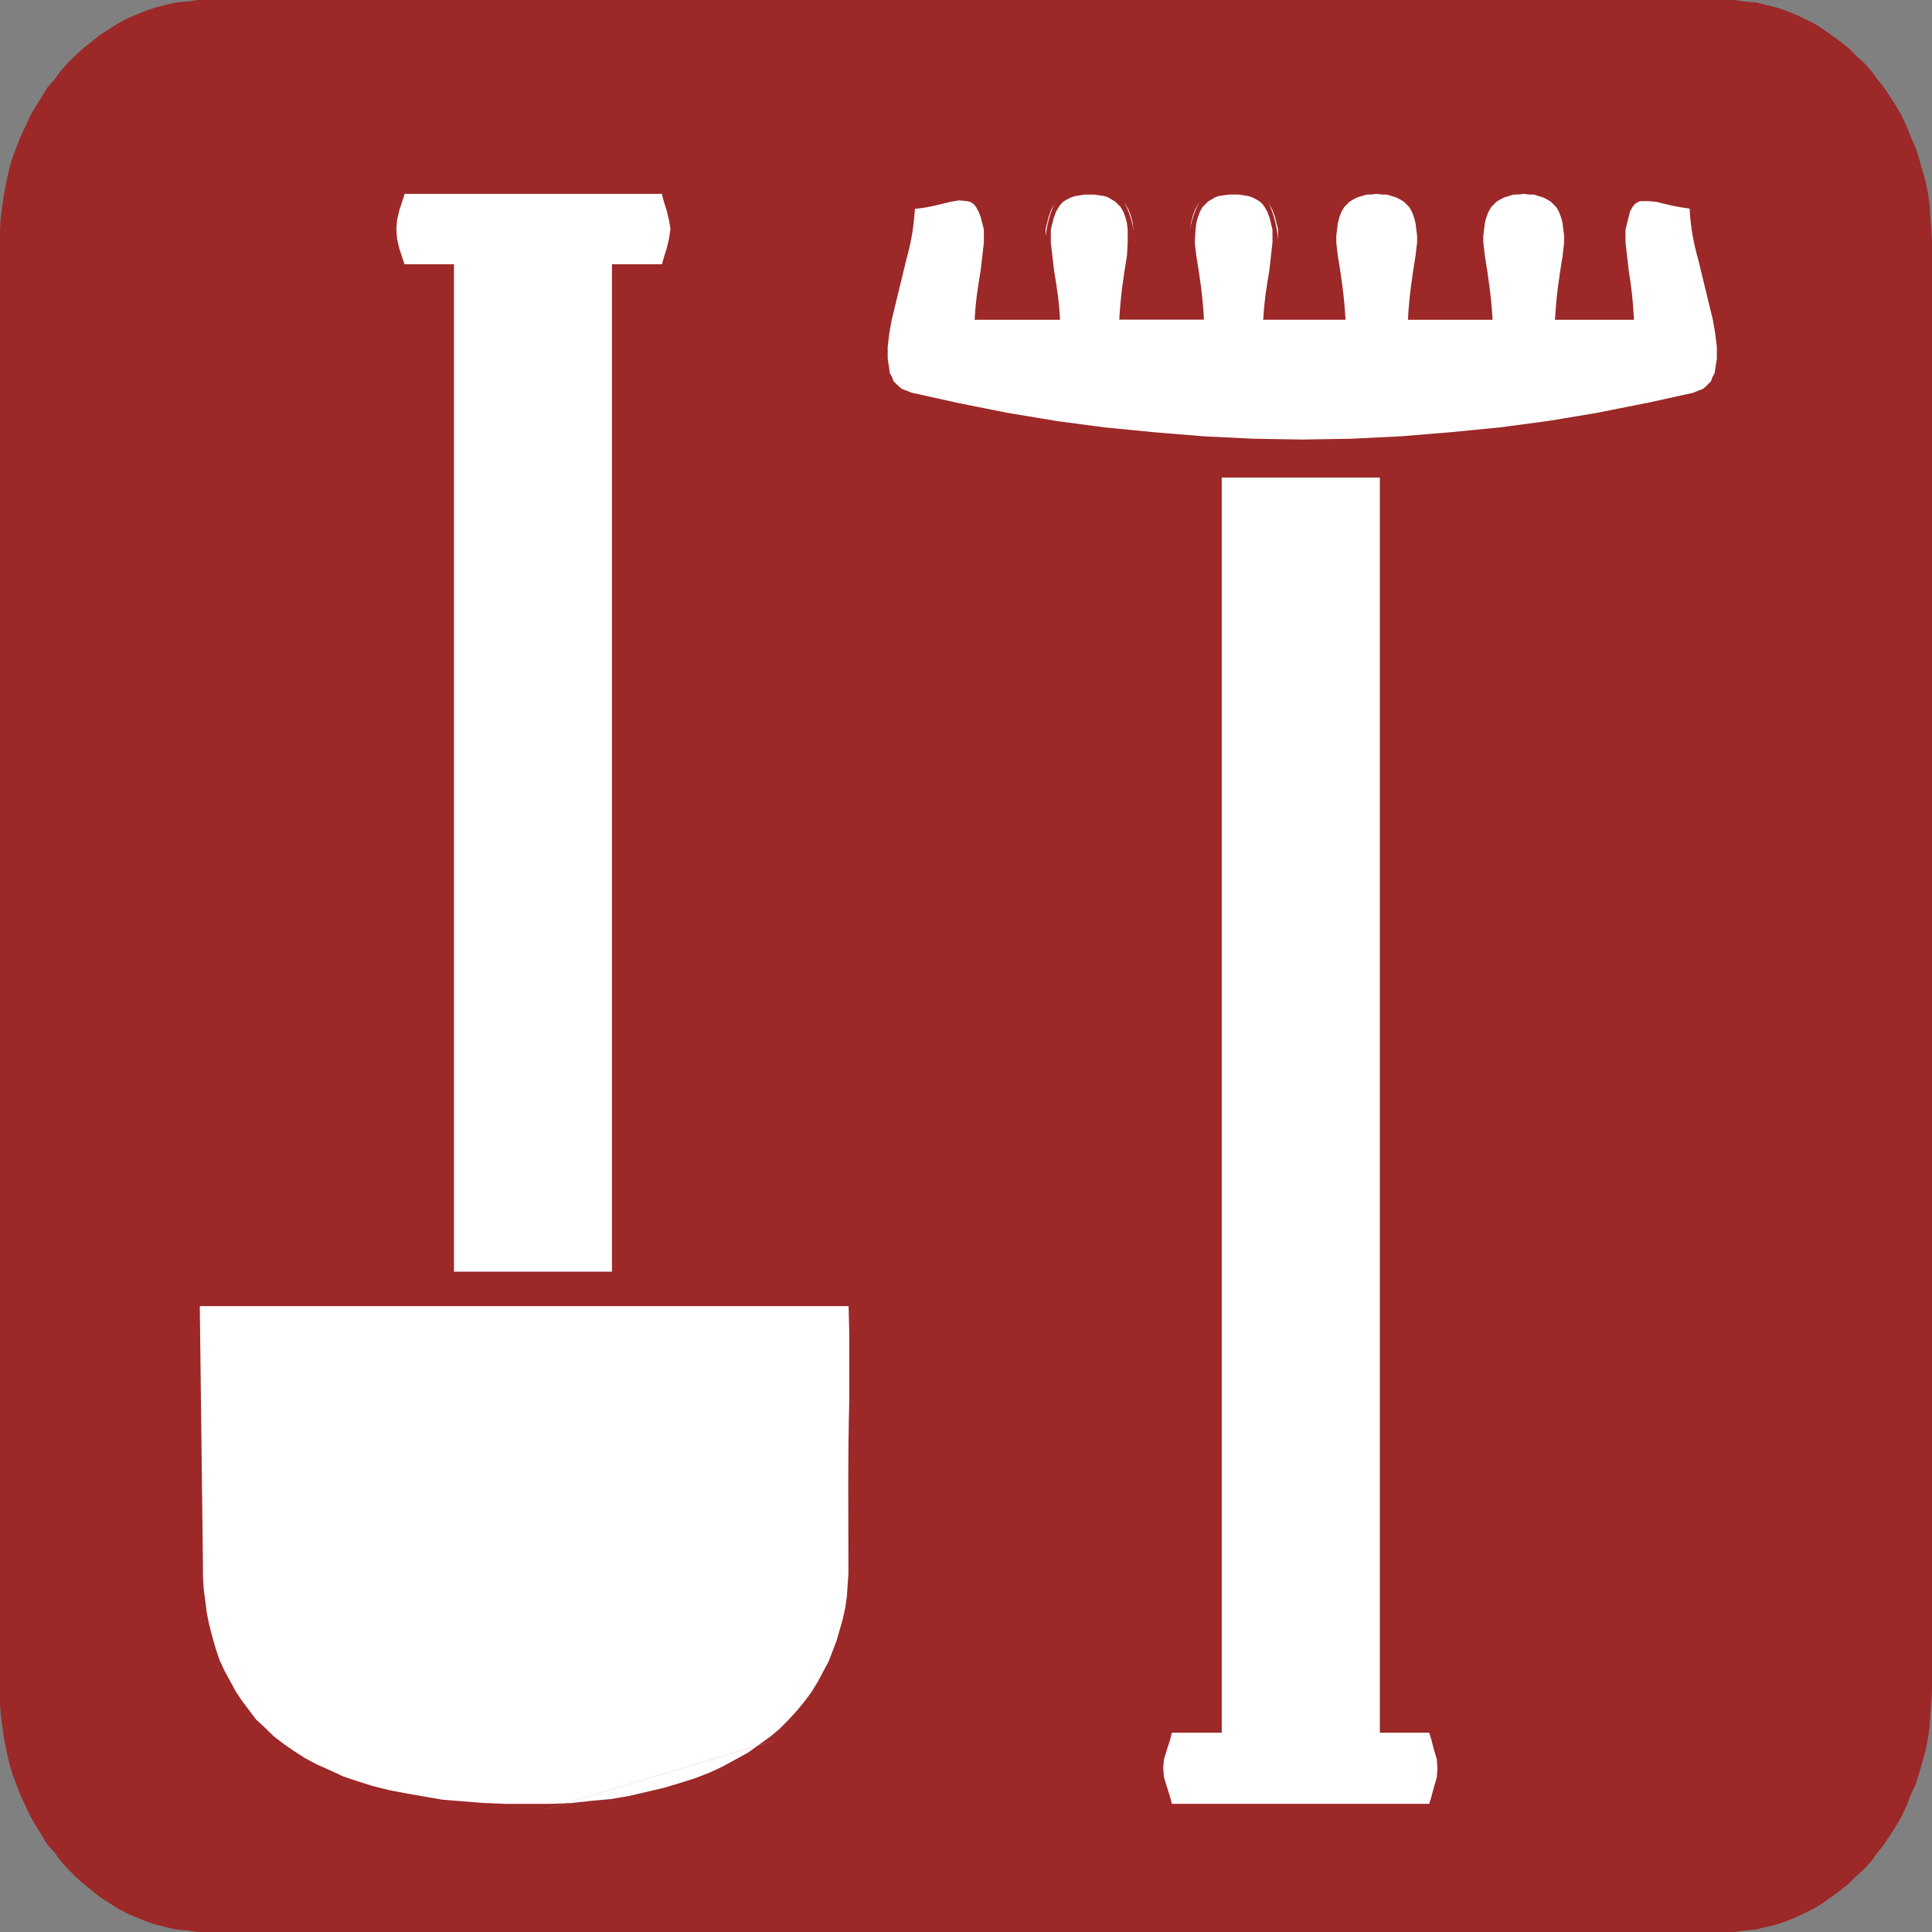
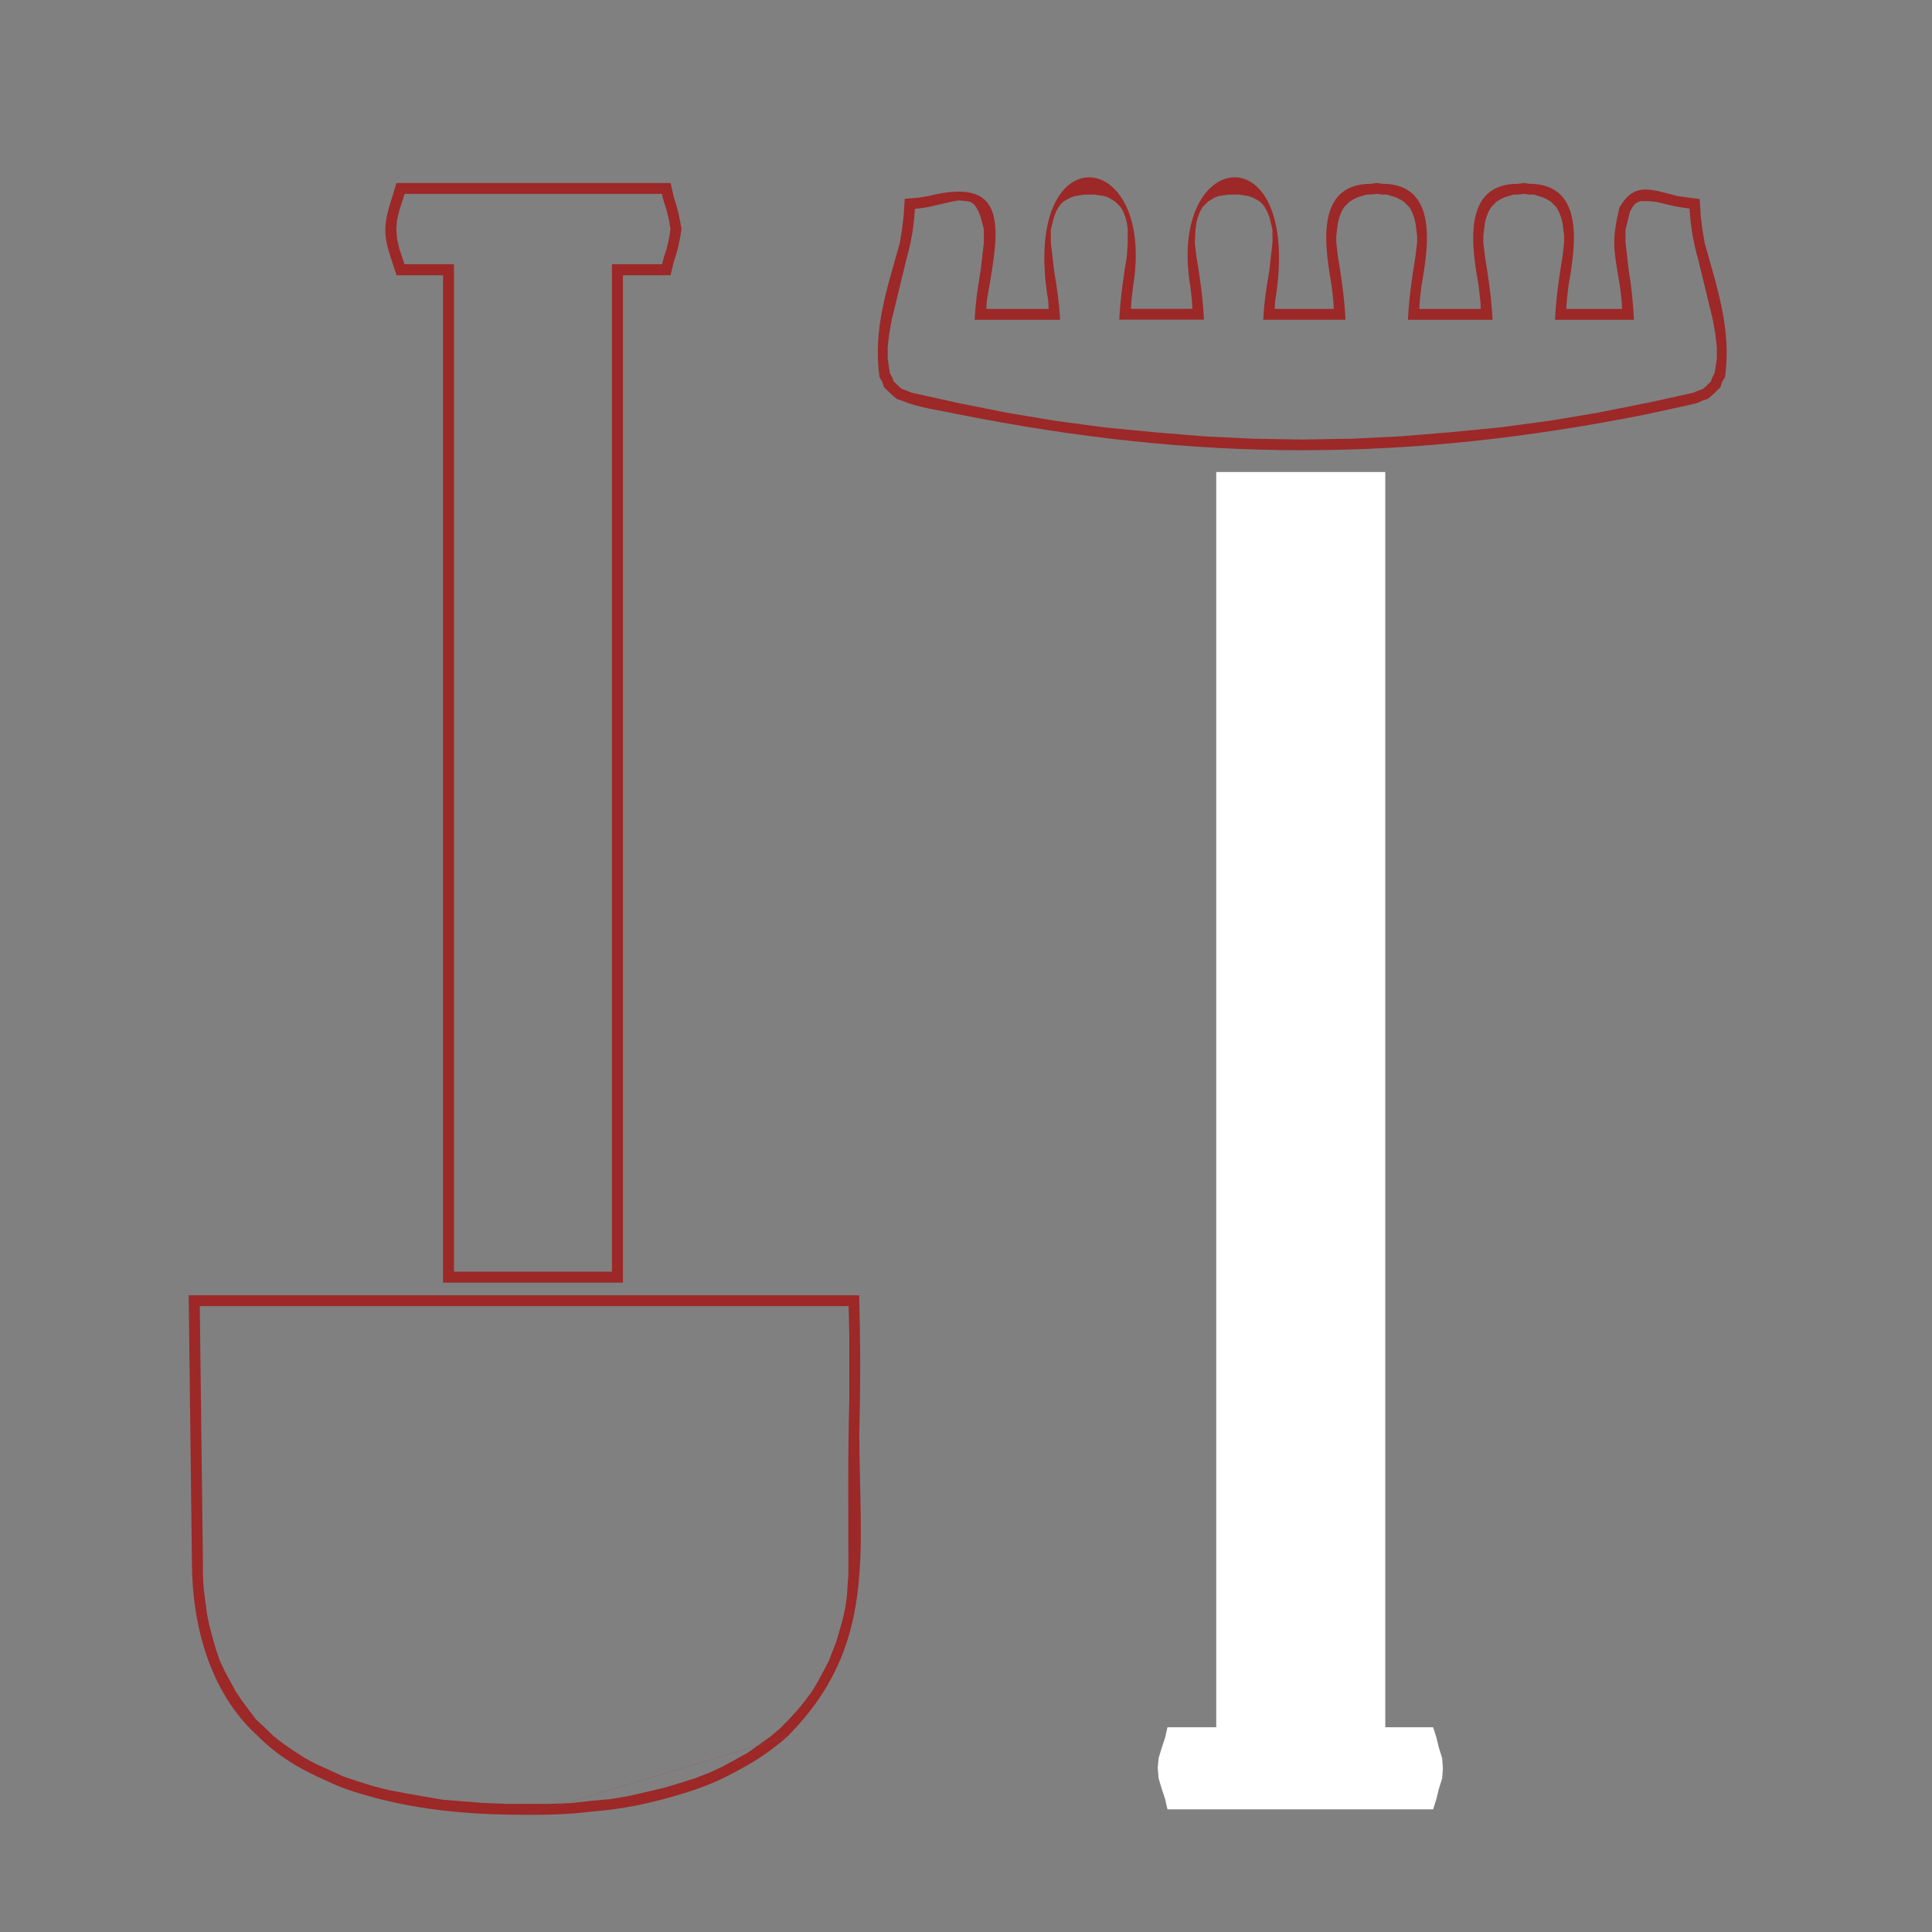
<svg xmlns="http://www.w3.org/2000/svg" xml:space="preserve" width="17.639mm" height="17.639mm" version="1.0" style="shape-rendering:geometricPrecision; text-rendering:geometricPrecision; image-rendering:optimizeQuality; fill-rule:evenodd; clip-rule:evenodd" viewBox="0 0 327.23 327.23">
  <rect x="0" y="0" width="327.23" height="327.23" fill="#808080" stroke="none" />
  <defs>
    <style type="text/css">
   
    .fil0 {fill:#9C2828}
    .fil1 {fill:white}
    .fil2 {fill:#9C2828;fill-rule:nonzero}
   
  </style>
  </defs>
  <g id="Warstwa_x0020_1">
    <g id="_583892248">
-       <polygon class="fil0" points="35.23,0 292.01,0 293.79,0 295.58,0.27 297.37,0.41 299.02,0.82 300.81,1.24 302.46,1.79 304.11,2.47 305.62,3.16 307.28,3.99 308.79,4.95 310.17,5.92 311.68,7.02 313.06,8.12 314.29,9.36 315.67,10.59 316.92,11.97 318.01,13.48 319.12,14.86 320.22,16.51 321.18,18.02 322.14,19.68 322.97,21.47 323.65,23.25 324.47,25.04 325.03,26.83 325.58,28.76 326.14,30.69 326.54,32.75 326.82,34.68 326.96,36.74 327.1,38.8 327.23,40.87 327.23,286.36 327.1,288.43 326.96,290.49 326.82,292.55 326.54,294.48 326.14,296.54 325.58,298.47 325.03,300.4 324.47,302.19 323.65,303.98 322.97,305.76 322.14,307.55 321.18,309.21 320.22,310.72 319.12,312.37 318.01,313.75 316.92,315.26 315.67,316.63 314.29,317.87 313.06,319.11 311.68,320.21 310.17,321.31 308.79,322.28 307.28,323.24 305.62,324.06 304.11,324.76 302.46,325.44 300.81,325.99 299.02,326.41 297.37,326.82 295.58,326.96 293.79,327.23 292.01,327.23 35.23,327.23 33.44,327.23 31.65,326.96 29.86,326.82 28.07,326.41 26.42,325.99 24.77,325.44 23.12,324.76 21.47,324.06 19.95,323.24 18.44,322.28 16.92,321.31 15.55,320.21 14.18,319.11 12.8,317.87 11.56,316.63 10.32,315.26 9.22,313.75 7.98,312.37 7.01,310.72 6.05,309.21 5.09,307.55 4.27,305.76 3.44,303.98 2.75,302.19 2.07,300.4 1.52,298.47 1.1,296.54 0.69,294.48 0.42,292.55 0.14,290.49 -0,288.43 -0,286.36 -0,40.87 -0,38.8 0.14,36.74 0.42,34.68 0.69,32.75 1.1,30.69 1.52,28.76 2.07,26.83 2.75,25.04 3.44,23.25 4.27,21.47 5.09,19.68 6.05,18.02 7.01,16.51 7.98,14.86 9.22,13.48 10.32,11.97 11.56,10.59 12.8,9.36 14.18,8.12 15.55,7.02 16.92,5.92 18.44,4.95 19.95,3.99 21.47,3.16 23.12,2.47 24.77,1.79 26.42,1.24 28.07,0.82 29.86,0.41 31.65,0.27 33.44,0 " />
-       <polygon class="fil1" points="89.18,306.45 85.32,306.45 81.74,306.31 78.16,306.04 74.86,305.76 71.69,305.21 68.53,304.66 65.65,304.11 62.89,303.42 60.28,302.6 57.79,301.77 55.45,300.67 53.26,299.71 51.19,298.61 49.27,297.37 47.47,296.13 45.69,294.76 44.17,293.24 42.66,291.87 41.43,290.21 40.18,288.56 39.09,286.91 38.12,285.12 37.16,283.33 36.33,281.54 35.64,279.48 35.09,277.55 34.54,275.49 34.13,273.43 33.86,271.36 33.57,269.16 33.44,266.96 33.44,264.62 32.89,220.31 144.62,220.31 144.77,226.09 144.77,231.73 144.77,237.1 144.62,242.46 144.62,247.83 144.62,253.33 144.62,258.84 144.62,264.62 144.62,266.55 144.49,268.61 144.35,270.54 144.08,272.46 143.66,274.39 143.12,276.32 142.56,278.24 141.88,280.03 141.19,281.82 140.22,283.61 139.27,285.4 138.16,287.19 136.92,288.84 135.68,290.35 134.17,292 132.65,293.52 131,294.89 129.08,296.27 127.15,297.65 125.09,298.75 122.89,299.98 120.55,301.08 118.06,302.05 115.45,302.88 112.71,303.7 109.81,304.39 106.79,305.08 103.62,305.63 100.18,305.9 96.74,306.31 93.02,306.45 " />
      <path class="fil2" d="M89.18 307.38c-10.13,0 -19.48,-0.83 -29.18,-3.9 -2.3,-0.77 -2.74,-0.94 -4.92,-1.96 -4.49,-1.97 -8.09,-4.15 -11.56,-7.62 -8,-7.27 -11.01,-18.81 -11.01,-29.28l-0.55 -45.24 113.56 0c0.21,7.74 0.24,15.34 0.02,23.08 0.01,20.56 3.11,36.37 -12.22,51.7l-44.15 13.22zm-3.85 -1.85l7.7 -0 3.62 -0.13c2.37,-0.28 4.5,-0.5 6.87,-0.69l3.12 -0.54 5.82 -1.36 2.73 -0.82 2.61 -0.83 2.42 -0.94 2.24 -1.05 4.21 -2.31 3.81 -2.73 1.53 -1.28 1.51 -1.52 1.46 -1.59 1.21 -1.47 1.22 -1.63 1.07 -1.74 1.86 -3.48 1.34 -3.48 1.08 -3.77 0.41 -1.89 0.26 -1.84 0.27 -3.91c0,-9.82 -0.12,-19.64 0.15,-29.45l-0 -11.01 -0.12 -4.85 -109.89 0 0.53 43.37 0 2.35 0.13 2.14 0.54 4.19 0.4 1.97 0.54 2.04 0.55 1.93 0.66 1.97 0.8 1.73 1.9 3.51 1.06 1.6 2.4 3.19c1.06,0.96 1.95,1.81 2.97,2.83l1.72 1.33 1.73 1.19 1.89 1.22 2 1.06c1.52,0.67 2.97,1.33 4.47,2.04l2.42 0.81 2.61 0.82 2.66 0.67 2.86 0.55 6.28 1.09 6.85 0.55 3.51 0.14zm47.99 -11.35c-2.54,2.18 -4.84,3.81 -7.77,5.38 -3.53,1.99 -5.95,2.98 -9.81,4.21 -5.4,1.62 -9.88,2.62 -15.46,3.06 -3.99,0.48 -7.09,0.56 -11.1,0.56l44.13 -13.21z" />
-       <polygon class="fil1" points="75.96,216.32 104.58,216.32 104.58,45.69 106.65,45.69 108.72,45.69 110.77,45.69 112.84,45.69 113.25,44.03 113.8,42.38 114.22,40.59 114.49,38.8 114.22,37.15 113.8,35.36 113.25,33.71 112.84,31.92 84.22,31.92 80.09,31.92 75.96,31.92 71.98,31.92 67.84,31.92 67.3,33.71 66.74,35.36 66.32,37.15 66.19,38.8 66.32,40.59 66.74,42.38 67.3,44.03 67.84,45.69 75.96,45.69 " />
      <path class="fil2" d="M76.89 215.39l26.76 0 0 -170.63 8.47 0c0.24,-0.96 0.47,-1.67 0.79,-2.63l0.4 -1.7 0.25 -1.63 -0.24 -1.46 -0.41 -1.74c-0.38,-1.14 -0.55,-1.64 -0.8,-2.76l-43.58 0c-0.28,0.94 -0.58,1.83 -0.89,2.76l-0.39 1.68 -0.12 1.52 0.12 1.65 0.39 1.68 0.87 2.63 8.38 0 0 170.63zm27.69 1.86l-29.54 0 0 -170.63 -7.87 0c-1.91,-5.84 -2.76,-7.21 -0.76,-13.17l0.74 -2.45 46.43 0 0.56 2.45c0.66,1.97 0.96,3.27 1.29,5.36 -0.33,2.19 -0.6,3.44 -1.29,5.49l-0.57 2.32 -8.06 0 0 170.63 -0.93 0z" />
-       <polygon class="fil1" points="287.06,67.43 278.93,69.22 270.68,70.87 262.42,72.24 254.17,73.34 245.77,74.17 237.37,74.86 228.98,75.27 220.59,75.41 212.19,75.27 203.8,74.86 195.4,74.17 187.01,73.34 178.75,72.24 170.5,70.87 162.24,69.22 154.13,67.43 153.16,67.01 152.33,66.74 151.65,66.19 151.1,65.64 150.55,65.09 150.27,64.26 149.86,63.57 149.72,62.61 149.45,60.82 149.45,58.76 149.72,56.42 150.14,54.08 151.37,48.99 152.61,43.9 153.3,41.42 153.71,38.94 153.98,36.74 154.13,34.54 155.78,34.4 157.43,34.13 159.08,33.71 160.86,33.3 162.38,33.03 163.89,33.16 164.58,33.3 165.13,33.57 165.68,33.99 166.1,34.54 166.65,35.5 167.06,36.6 167.34,37.7 167.61,38.8 167.61,41.14 167.34,43.48 167.06,45.96 166.65,48.44 166.23,50.91 166.1,53.25 169.26,53.25 172.29,53.25 175.45,53.25 178.62,53.25 178.48,50.91 178.06,48.44 177.66,45.96 177.37,43.48 177.1,41.14 177.1,38.8 177.37,37.7 177.66,36.6 178.06,35.5 178.62,34.54 179.02,33.99 179.58,33.44 180.27,33.03 181.09,32.61 181.92,32.34 182.74,32.2 183.7,32.06 184.53,32.06 185.5,32.06 186.32,32.2 187.29,32.34 188.11,32.61 188.8,33.03 189.49,33.44 190.04,33.99 190.59,34.54 191.14,35.5 191.56,36.6 191.83,37.7 191.97,38.8 191.97,41.14 191.83,43.48 191.41,45.96 191,48.44 190.72,50.91 190.59,53.25 193.61,53.25 196.78,53.25 199.94,53.25 202.97,53.25 202.84,50.91 202.57,48.44 202.15,45.96 201.73,43.48 201.46,41.14 201.59,38.8 201.73,37.7 202.01,36.6 202.42,35.5 202.97,34.54 203.53,33.99 204.07,33.44 204.76,33.03 205.45,32.61 206.27,32.34 207.24,32.2 208.07,32.06 209.03,32.06 209.86,32.06 210.82,32.2 211.64,32.34 212.47,32.61 213.29,33.03 213.98,33.44 214.53,33.99 214.94,34.54 215.49,35.5 215.91,36.6 216.18,37.7 216.46,38.8 216.46,41.14 216.18,43.48 215.91,45.96 215.49,48.44 215.09,50.91 214.94,53.25 217.97,53.25 221,53.25 223.89,53.25 226.92,53.25 226.77,50.91 226.5,48.44 226.1,45.96 225.68,43.48 225.54,42.24 225.41,41.14 225.41,39.9 225.54,38.8 225.68,37.7 225.95,36.6 226.37,35.5 226.92,34.54 227.46,33.99 228.02,33.44 228.71,33.03 229.53,32.61 230.36,32.34 231.32,32.06 232.29,32.06 233.25,31.92 234.07,32.06 235.04,32.06 236,32.34 236.82,32.61 237.65,33.03 238.34,33.44 238.89,33.99 239.44,34.54 239.98,35.5 240.4,36.6 240.68,37.7 240.82,38.8 240.96,39.9 240.96,41.14 240.82,42.24 240.68,43.48 240.27,45.96 239.85,48.44 239.58,50.91 239.44,53.25 242.47,53.25 245.64,53.25 248.8,53.25 251.83,53.25 251.68,50.91 251.41,48.44 250.99,45.96 250.59,43.48 250.45,42.24 250.31,41.14 250.31,39.9 250.45,38.8 250.59,37.7 250.86,36.6 251.28,35.5 251.83,34.54 252.37,33.99 252.93,33.44 253.61,33.03 254.44,32.61 255.26,32.34 256.23,32.06 257.19,32.06 258.16,31.92 258.98,32.06 259.94,32.06 260.9,32.34 261.73,32.61 262.55,33.03 263.25,33.44 263.8,33.99 264.35,34.54 264.89,35.5 265.31,36.6 265.58,37.7 265.72,38.8 265.86,39.9 265.86,41.14 265.72,42.24 265.58,43.48 265.18,45.96 264.76,48.44 264.49,50.91 264.35,53.25 267.23,53.25 270.13,53.25 272.87,53.25 275.77,53.25 275.63,50.91 275.36,48.44 274.94,45.96 274.67,43.48 274.39,41.14 274.39,38.8 274.67,37.7 274.94,36.6 275.21,35.5 275.77,34.54 276.18,33.99 276.73,33.57 277.28,33.3 277.83,33.16 279.21,33.16 280.73,33.3 284.03,34.13 287.06,34.54 287.19,36.74 287.46,38.94 287.88,41.42 288.57,43.9 289.8,48.99 291.04,54.08 291.45,56.42 291.73,58.76 291.73,60.82 291.45,62.61 291.32,63.57 290.9,64.26 290.63,65.09 290.07,65.64 289.53,66.19 288.84,66.74 288.02,67.01 " />
      <path class="fil2" d="M287.25 68.33l-8.13 1.79c-40.89,8.19 -76.18,8.17 -117.07,0 -3.01,-0.66 -6.43,-1.05 -9.23,-2.24l-0.95 -0.32c-0.85,-0.7 -1.34,-1.19 -2.14,-1.98l-0.31 -0.94 -0.46 -0.75c-1.09,-8.17 1.19,-14.63 3.43,-22.67l0.39 -2.4 0.27 -2.2 0.19 -2.95 2.43 -0.2 1.55 -0.26c14.26,-3.59 11.87,6.22 9.91,17.8l-0.07 1.31 10.56 0 -0.07 -1.31c-4.84,-28.55 18.33,-26.56 14.36,-2.48l-0.28 2.46 -0.08 1.32 10.42 0 -0.08 -1.33 -0.27 -2.43c-4.02,-23.72 19.12,-26.48 14.36,2.45l-0.08 1.32 10.01 0 -0.08 -1.33 -0.27 -2.45c-1.01,-6.13 -3.17,-17.41 6.65,-17.41l1.02 -0.14 0.88 0.14c9.8,0 7.67,11.32 6.63,17.43l-0.27 2.43 -0.08 1.33 10.42 0 -0.08 -1.34 -0.27 -2.42c-1.03,-6.12 -3.16,-17.43 6.64,-17.43l1.03 -0.14 0.88 0.14c9.79,0 7.66,11.31 6.63,17.42l-0.27 2.45 -0.08 1.32 9.45 0 -0.08 -1.33 -0.27 -2.43c-1.05,-6.19 -1.49,-7.59 -0.1,-13.41 2.54,-4.37 5.18,-3.11 9.87,-1.94l3.72 0.51 0.18 2.9 0.27 2.2 0.41 2.4c2.16,7.74 4.55,14.72 3.42,22.67l-0.46 0.76 -0.31 0.94c-0.81,0.8 -1.27,1.27 -2.14,1.97l-0.93 0.31c-0.31,0.13 -0.79,0.39 -1.11,0.46zm-8.51 -0.03l8.02 -1.77c0.59,-0.26 1.01,-0.42 1.62,-0.63l0.53 -0.43 0.89 -0.9c0.25,-0.77 0.2,-0.65 0.61,-1.34l0.38 -2.48 0 -1.97 -0.27 -2.27 -0.4 -2.3 -2.45 -10.1c-0.88,-3.15 -1.3,-5.49 -1.5,-8.78 -2.37,-0.32 -3.17,-0.53 -5.62,-1.14l-1.35 -0.12 -1.28 0 -0.33 0.08 -0.38 0.19 -0.37 0.28 -0.31 0.41 -0.45 0.79 -0.76 3.07 0 2.18 0.54 4.74c0.51,2.98 0.72,5.33 0.89,8.35l-13.38 0c0.23,-3.99 0.64,-6.85 1.29,-10.81l0.26 -2.28 0 -1.13 -0.26 -2.11 -0.24 -0.96 -0.38 -1 -0.44 -0.78 -0.94 -0.94 -0.58 -0.35 -0.71 -0.36 -1.56 -0.48c-0.85,0 -0.86,0.01 -1.67,-0.13 -0.85,0.12 -0.94,0.13 -1.8,0.13l-1.56 0.48 -0.71 0.36 -0.58 0.35 -0.93 0.93 -0.45 0.78 -0.39 1.02 -0.23 0.94 -0.26 2.12 0 1.13 0.27 2.29c0.65,3.93 1.06,6.84 1.31,10.8l-14.35 0c0.24,-3.99 0.64,-6.84 1.29,-10.81l0.27 -2.28 0 -1.13 -0.26 -2.08 -0.24 -0.99 -0.37 -0.99 -0.45 -0.8 -0.94 -0.93 -0.58 -0.35 -0.71 -0.36 -1.56 -0.48c-0.84,0 -0.86,0.01 -1.67,-0.13 -0.85,0.12 -0.94,0.13 -1.8,0.13l-1.56 0.48 -0.71 0.36 -0.58 0.35 -0.93 0.93 -0.45 0.78 -0.38 1 -0.24 0.96 -0.26 2.11 0 1.13 0.26 2.27c0.66,3.93 1.07,6.87 1.31,10.82l-13.95 0c0.2,-3.26 0.48,-5.03 1.04,-8.35l0.53 -4.73 0 -2.2 -0.5 -2.02 -0.38 -1 -0.48 -0.84 -0.33 -0.44 -0.44 -0.43 -0.58 -0.35 -0.71 -0.36 -0.69 -0.23 -1.62 -0.25 -1.67 0 -1.66 0.25 -0.64 0.21 -1.2 0.72 -0.94 0.94 -0.44 0.77 -0.38 1.03 -0.24 0.93 -0.13 1.08 -0.13 2.19 0.26 2.26c0.67,3.97 1.07,6.81 1.3,10.81l-14.35 0c0.23,-3.97 0.64,-6.86 1.3,-10.8l0.13 -2.23 0 -2.29 -0.13 -1.01 -0.24 -0.96 -0.38 -1 -0.45 -0.78 -0.93 -0.93 -1.2 -0.72 -0.64 -0.21 -1.65 -0.25 -1.68 0 -1.62 0.25 -0.69 0.23 -0.71 0.36 -0.58 0.35 -0.43 0.43 -0.33 0.45 -0.48 0.83 -0.38 1.03 -0.5 1.99 0 2.2 0.55 4.75c0.55,3.34 0.83,5.04 1.02,8.33l-14.48 0c0.19,-3.29 0.47,-4.98 1.02,-8.33l0.55 -4.75 0 -2.2 -0.5 -1.99 -0.38 -1.03 -0.47 -0.82 -0.31 -0.41 -0.37 -0.28 -0.36 -0.18 -0.55 -0.11 -1.32 -0.12 -1.35 0.24c-2.11,0.49 -3.91,1.02 -6.07,1.19 -0.22,3.27 -0.62,5.61 -1.49,8.74l-2.45 10.1 -0.41 2.32 -0.26 2.24 0 1.96 0.37 2.5c0.41,0.68 0.36,0.58 0.61,1.33l0.93 0.92 0.5 0.4c0.6,0.2 1.03,0.38 1.62,0.63l8.02 1.77 8.26 1.65 8.22 1.37 8.2 1.09 8.37 0.82 8.4 0.69 8.37 0.41 8.35 0.14 8.34 -0.14 8.37 -0.41 8.4 -0.69 8.38 -0.82 8.19 -1.09 8.23 -1.37 8.25 -1.65z" />
      <polygon class="fil1" points="234.63,79.95 206,79.95 206,292.55 203.93,292.55 201.88,292.55 199.81,292.55 197.74,292.55 197.33,294.34 196.78,295.99 196.24,297.78 196.09,299.43 196.24,301.22 196.78,303.01 197.33,304.66 197.74,306.45 226.37,306.45 230.49,306.45 234.63,306.45 238.62,306.45 242.74,306.45 243.3,304.66 243.7,303.01 244.26,301.22 244.39,299.57 244.26,297.78 243.7,295.99 243.3,294.34 242.74,292.55 234.63,292.55 " />
-       <path class="fil2" d="M233.7 80.88l-26.77 0 0 212.6 -8.45 0c-0.25,1.12 -0.43,1.64 -0.81,2.78l-0.52 1.72 -0.13 1.44 0.13 1.62 0.52 1.7c0.38,1.14 0.55,1.66 0.81,2.78l43.59 0 0.35 -1.12c0.3,-1.2 0.57,-2.17 0.93,-3.35l0.12 -1.49 -0.12 -1.61c-0.37,-1.18 -0.64,-2.15 -0.93,-3.35l-0.35 -1.12 -8.36 0 0 -212.6zm-27.7 -1.86l29.55 0 0 212.6 7.87 0c0.44,1.42 0.81,2.67 1.17,4.11 1,3.23 0.99,4.33 0,7.54 -0.36,1.44 -0.73,2.68 -1.17,4.11l-46.42 0 -0.56 -2.45c-1.73,-5.17 -1.73,-5.69 0,-10.84l0.56 -2.46 8.07 0 0 -212.6 0.93 0z" />
    </g>
  </g>
</svg>